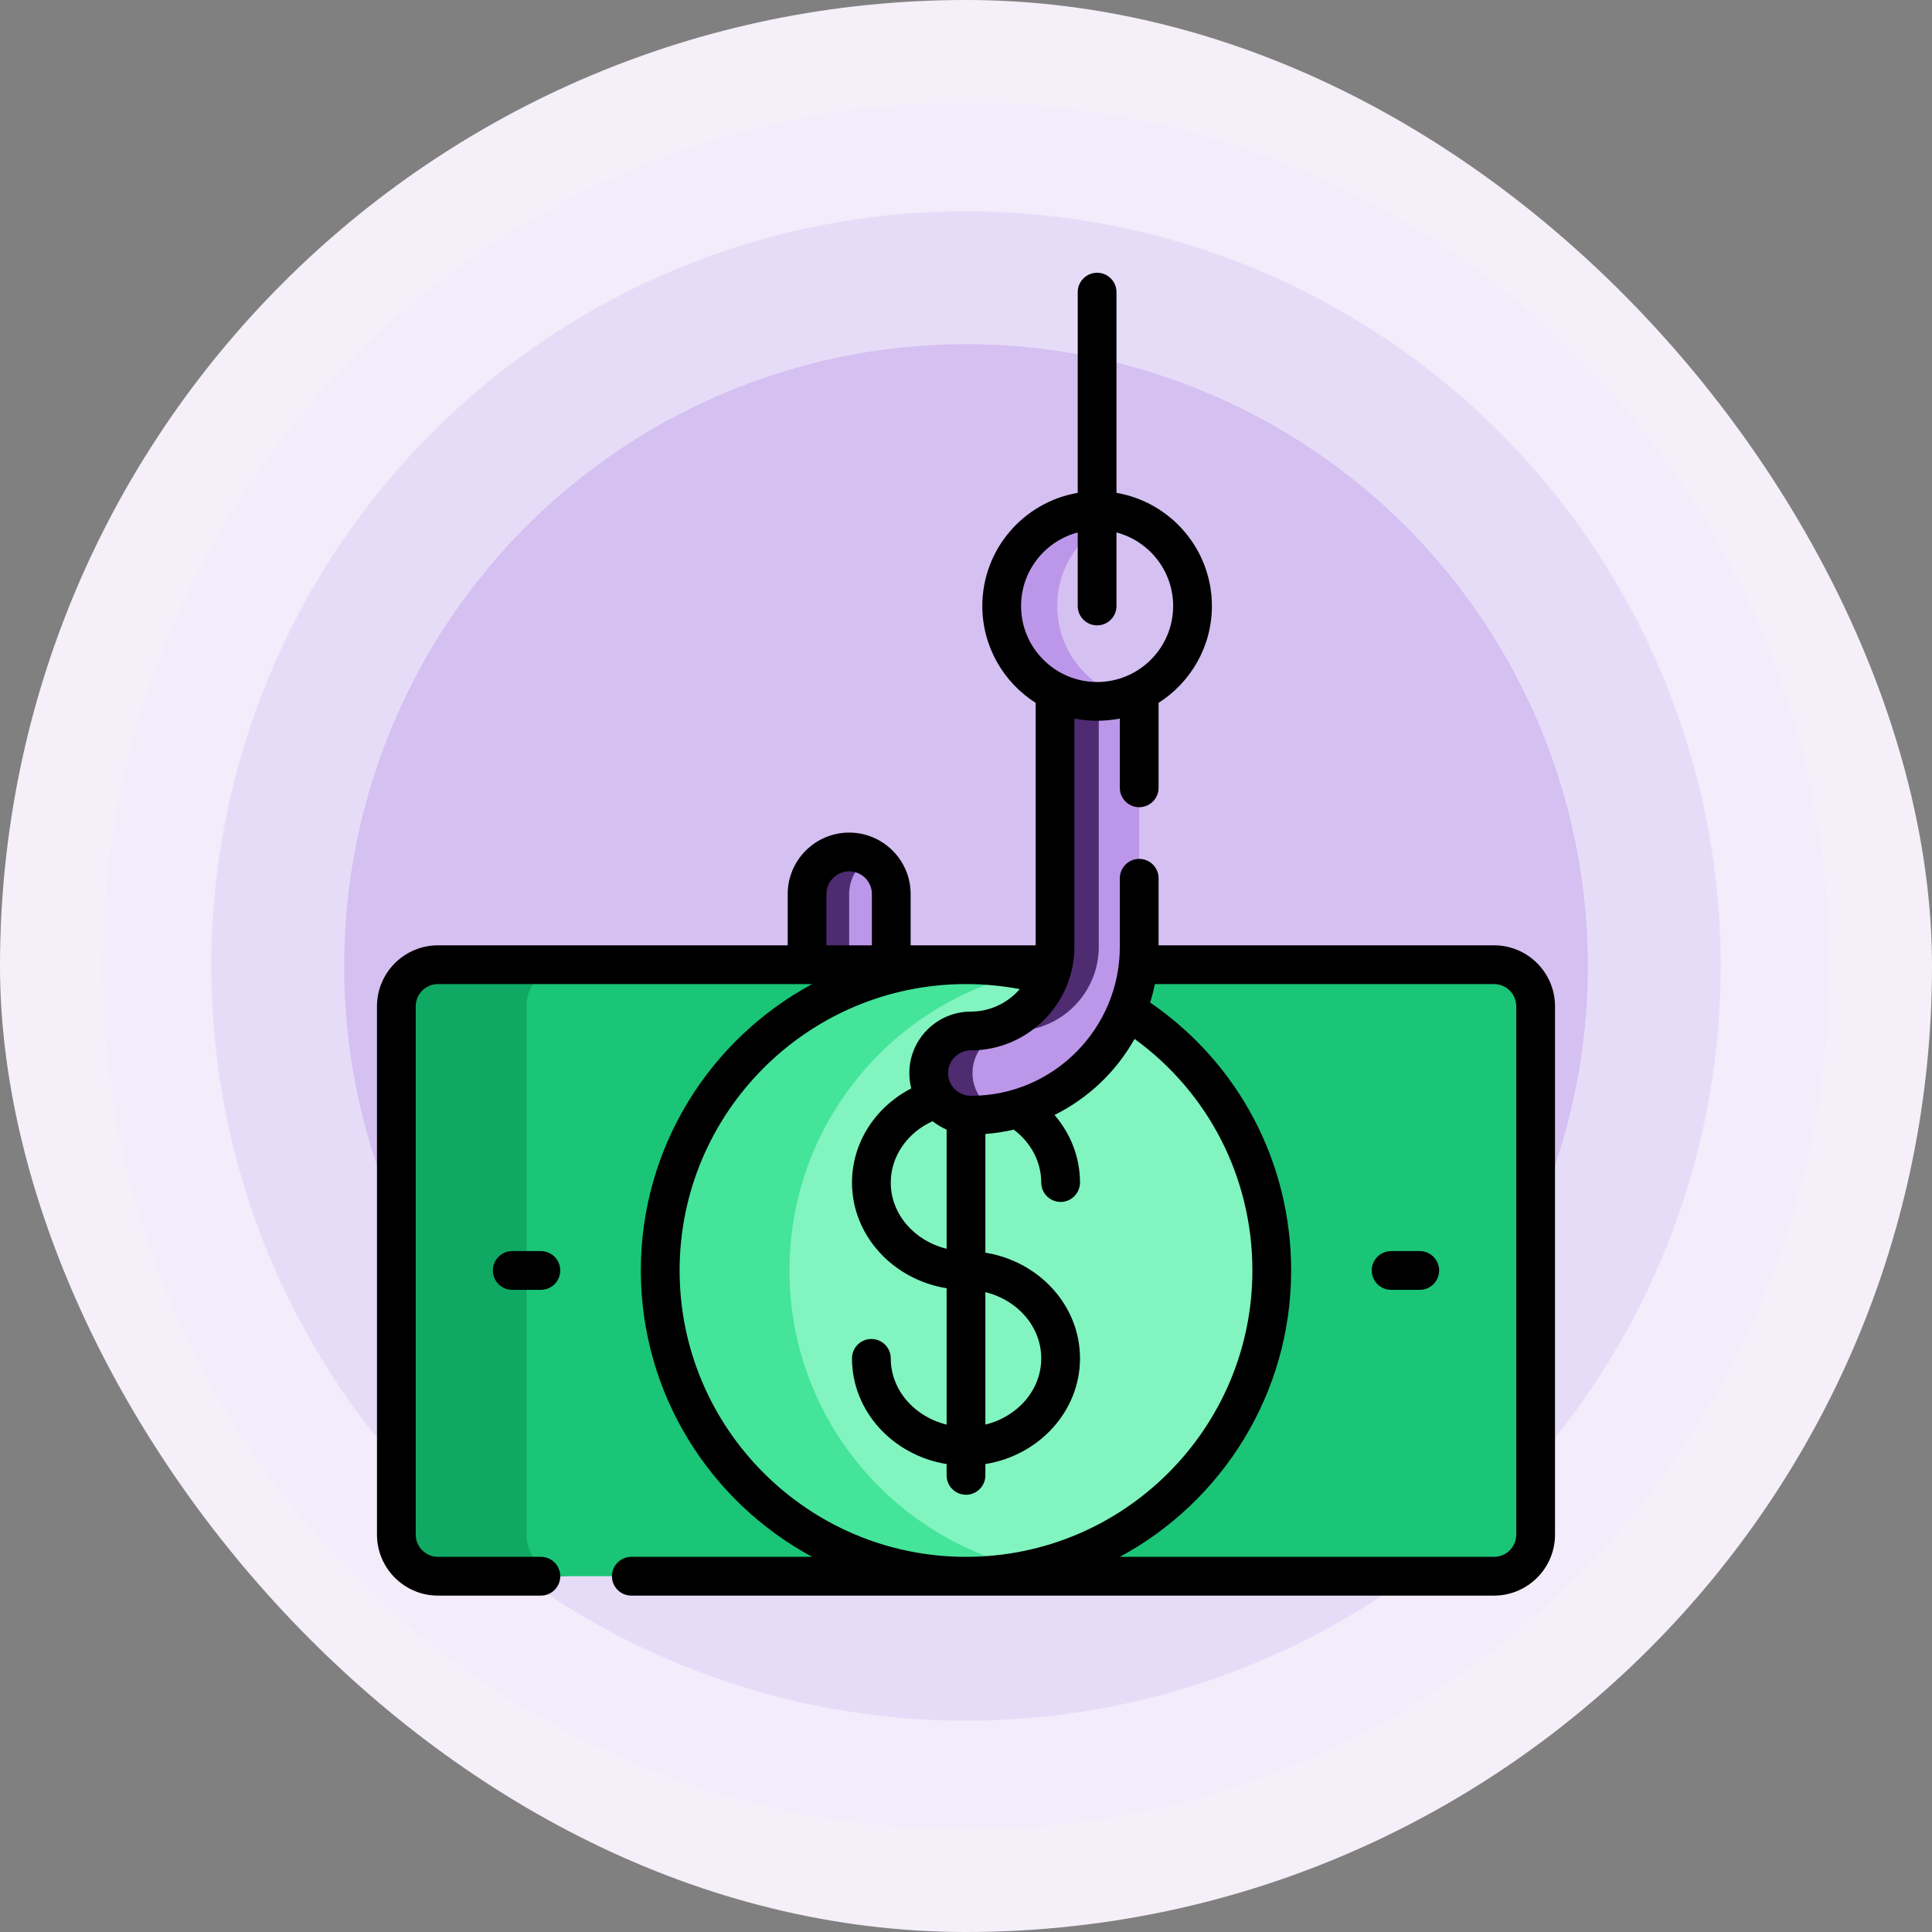
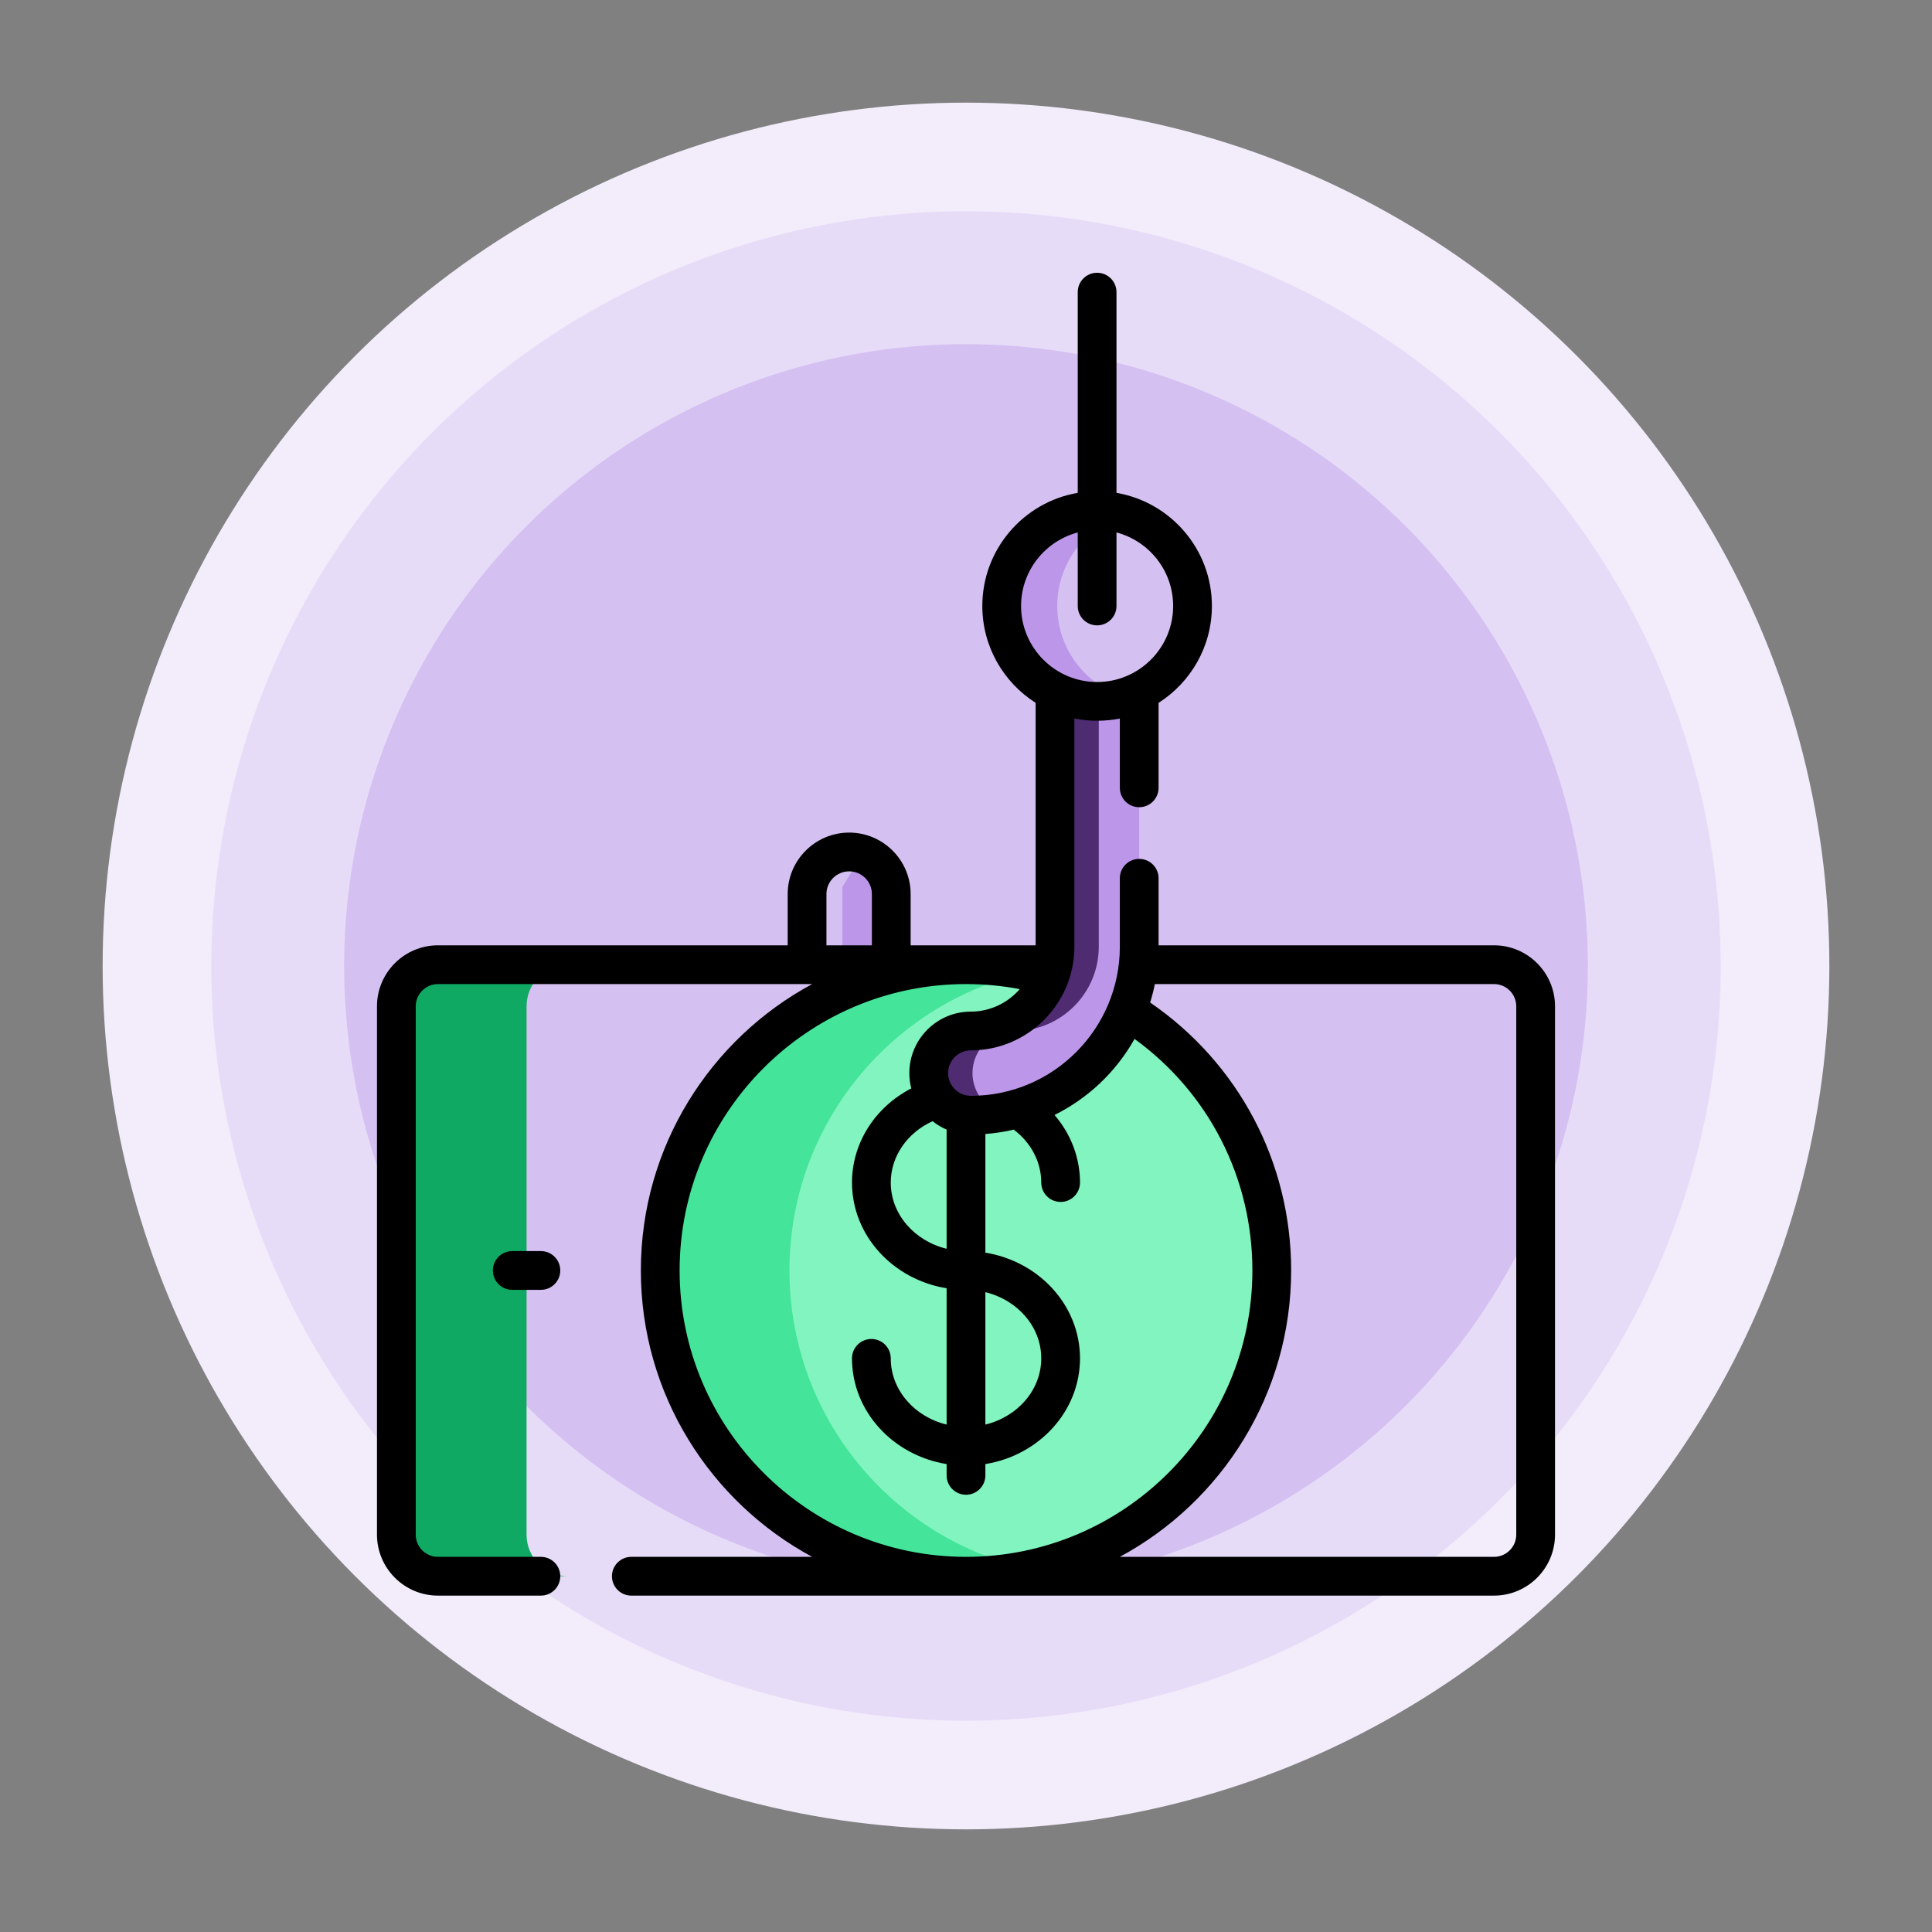
<svg xmlns="http://www.w3.org/2000/svg" width="320" height="320" viewBox="0 0 320 320" fill="none">
  <rect x="0" y="0" width="320" height="320" fill="#808080" stroke="none" />
-   <rect width="320" height="320" rx="160" fill="#F4EFF9" />
  <circle cx="160" cy="160" r="143" fill="#F2ECFB" />
  <circle cx="160" cy="160" r="125" fill="#E7DCF8" />
  <circle cx="160" cy="160" r="103" fill="#D5C0F2" />
  <g clip-path="url(#clip0_9854_37759)">
    <path d="M144.134 142.048H142.517L139.521 146.89V161.261H145.78L147.62 159.778V148.08C147.62 145.501 146.216 143.254 144.134 142.048Z" fill="#BC97E9" />
-     <path d="M140.648 148.08C140.648 145.501 142.052 143.254 144.135 142.048C143.108 141.454 141.92 141.107 140.648 141.107C136.797 141.107 133.676 144.229 133.676 148.08V159.778L134.815 161.261H141.787L140.648 159.778V148.08H140.648Z" fill="#4F2B72" />
-     <path d="M247.457 159.778H85.774V261.068H247.457C251.263 261.068 254.349 257.982 254.349 254.175C254.349 251.148 254.349 169.637 254.349 166.671C254.349 162.864 251.264 159.778 247.457 159.778Z" fill="#1AC577" />
    <path d="M87.215 254.175C87.215 251.208 87.215 169.698 87.215 166.671C87.215 162.864 90.301 159.778 94.108 159.778H72.542C68.735 159.778 65.649 162.864 65.649 166.671V254.175C65.649 257.981 68.735 261.068 72.542 261.068H94.108C90.301 261.068 87.215 257.981 87.215 254.175Z" fill="#10A963" />
    <path d="M166.983 160.27C145.299 166.644 129.461 186.676 129.461 210.423C129.461 234.171 145.299 254.203 166.984 260.577C191.647 257.173 210.644 236.023 210.644 210.423C210.644 184.824 191.647 163.673 166.983 160.27Z" fill="#81F4BF" />
    <path d="M130.758 210.423C130.758 186.125 147.872 165.834 170.701 160.921C167.25 160.179 163.672 159.778 159.999 159.778C132.029 159.778 109.354 182.453 109.354 210.423C109.354 238.393 132.029 261.068 159.999 261.068C163.672 261.068 167.25 260.667 170.701 259.925C147.872 255.012 130.758 234.72 130.758 210.423Z" fill="#44E49A" />
    <path d="M187.932 113.599H181.103V158.229L171.256 169.712L165.198 170.354L160.847 173.492L159.999 180.696L163.058 184.273H165.65C178.722 181.969 188.687 170.537 188.687 156.814V114.546L187.932 113.599Z" fill="#BC97E9" />
    <path d="M161.074 177.732C161.074 173.882 164.196 170.76 168.046 170.76C175.736 170.76 181.991 164.504 181.991 156.815V114.546L182.985 113.599H175.736L174.742 114.546V156.815C174.742 164.504 168.486 170.76 160.797 170.76C156.946 170.76 153.824 173.882 153.824 177.732C153.824 181.584 156.946 184.705 160.797 184.705C162.453 184.705 164.073 184.552 165.65 184.274C162.982 183.296 161.074 180.74 161.074 177.732Z" fill="#4F2B72" />
    <path d="M184.929 84.889C178.807 87.361 174.485 93.356 174.485 100.364C174.485 107.372 178.807 113.367 184.929 115.839C192.116 114.354 197.518 107.99 197.518 100.364C197.518 92.737 192.116 86.374 184.929 84.889Z" fill="#D5C0F2" />
    <path d="M175.113 100.364C175.113 93.236 179.832 87.213 186.316 85.243C184.86 84.8 183.316 84.561 181.716 84.561C172.988 84.561 165.912 91.636 165.912 100.364C165.912 109.092 172.988 116.167 181.716 116.167C183.316 116.167 184.86 115.927 186.316 115.485C179.832 113.515 175.113 107.491 175.113 100.364Z" fill="#BC97E9" />
-     <path d="M235.156 207.219H230.413C228.64 207.219 227.203 208.655 227.203 210.428C227.203 212.201 228.64 213.638 230.413 213.638H235.156C236.929 213.638 238.366 212.201 238.366 210.428C238.366 208.655 236.929 207.219 235.156 207.219Z" fill="black" />
    <path d="M84.844 207.219C83.071 207.219 81.635 208.655 81.635 210.428C81.635 212.201 83.071 213.638 84.844 213.638H89.588C91.361 213.638 92.797 212.201 92.797 210.428C92.797 208.655 91.361 207.219 89.588 207.219H84.844Z" fill="black" />
    <path d="M247.457 156.574H191.898V145.467C191.898 143.694 190.461 142.258 188.688 142.258C186.915 142.258 185.479 143.694 185.479 145.467V156.821C185.479 170.3 174.545 181.502 160.798 181.502C158.581 181.502 156.828 179.581 157.054 177.355C157.247 175.459 158.853 173.976 160.798 173.976C170.228 173.976 177.952 166.287 177.952 156.821V119.011C180.466 119.517 183.127 119.484 185.479 119.012V130.489C185.479 132.262 186.915 133.699 188.688 133.699C190.461 133.699 191.898 132.262 191.898 130.489V116.414C197.201 113.036 200.729 107.109 200.729 100.369C200.729 90.98 193.886 83.163 184.925 81.633V48.386C184.925 46.613 183.489 45.177 181.716 45.177C179.943 45.177 178.506 46.613 178.506 48.386V81.633C169.546 83.163 162.703 90.98 162.703 100.37C162.703 107.109 166.231 113.036 171.533 116.414V156.574H150.831V148.085C150.831 142.471 146.263 137.903 140.648 137.903C135.034 137.903 130.466 142.471 130.466 148.085V156.574H72.542C66.972 156.574 62.44 161.106 62.44 166.676V254.181C62.44 259.751 66.972 264.283 72.542 264.283H89.587C91.36 264.283 92.797 262.846 92.797 261.073C92.797 259.3 91.36 257.864 89.587 257.864H72.542C70.511 257.864 68.859 256.211 68.859 254.181V166.676C68.859 164.646 70.511 162.993 72.542 162.993H133.676H134.522C117.642 172.096 106.145 189.944 106.145 210.428C106.145 230.913 117.642 248.761 134.522 257.864H104.565C102.792 257.864 101.356 259.301 101.356 261.074C101.356 262.846 102.792 264.283 104.565 264.283H247.456C253.027 264.283 257.559 259.751 257.559 254.181V166.676C257.559 161.106 253.027 156.574 247.457 156.574ZM169.122 100.37C169.122 94.534 173.112 89.615 178.506 88.192V100.37C178.506 102.143 179.943 103.579 181.716 103.579C183.489 103.579 184.925 102.143 184.925 100.37V88.192C190.32 89.615 194.31 94.534 194.31 100.37C194.31 107.351 188.619 112.964 181.716 112.964C174.788 112.963 169.122 107.329 169.122 100.37ZM163.209 214.021C168.531 215.314 172.463 219.74 172.463 224.988C172.463 230.237 168.531 234.663 163.209 235.956V214.021ZM136.885 148.085C136.885 146.01 138.573 144.323 140.648 144.323C142.723 144.323 144.412 146.01 144.412 148.085V156.574H136.885V148.085ZM112.565 210.428C112.565 184.272 133.844 162.993 160 162.993C163.002 162.993 165.983 163.273 168.906 163.828C166.785 166.268 163.794 167.556 160.798 167.556C155.183 167.556 150.616 172.124 150.616 177.738C150.616 178.614 150.727 179.464 150.936 180.276C144.96 183.353 141.117 189.305 141.117 195.868C141.117 204.636 147.902 211.936 156.79 213.375V235.956C151.469 234.663 147.537 230.237 147.537 224.988C147.537 223.215 146.1 221.779 144.327 221.779C142.554 221.779 141.117 223.215 141.117 224.988C141.117 233.757 147.902 241.057 156.79 242.496V244.368C156.79 246.141 158.227 247.577 160 247.577C161.773 247.577 163.209 246.141 163.209 244.368V242.496C172.097 241.057 178.882 233.757 178.882 224.988C178.882 216.22 172.097 208.919 163.209 207.48V187.825C164.866 187.697 166.535 187.43 167.909 187.103C170.775 189.253 172.463 192.468 172.463 195.867C172.463 197.64 173.9 199.077 175.673 199.077C177.446 199.077 178.882 197.64 178.882 195.867C178.882 191.737 177.356 187.803 174.661 184.675C180.136 181.955 184.813 177.61 187.919 172.075C200.203 180.998 207.435 195.085 207.435 210.427C207.435 236.584 186.156 257.864 160 257.864C133.844 257.864 112.565 236.584 112.565 210.428ZM156.79 187.097V206.835C151.469 205.542 147.537 201.116 147.537 195.868C147.537 191.535 150.273 187.603 154.467 185.705C155.172 186.266 155.952 186.737 156.79 187.097ZM251.14 254.181C251.14 256.211 249.488 257.864 247.457 257.864H185.477C202.357 248.761 213.854 230.913 213.854 210.428C213.854 192.518 205.17 176.12 190.501 166.049C190.811 165.044 191.103 163.904 191.282 162.993H247.457C249.488 162.993 251.14 164.646 251.14 166.676V254.181Z" fill="black" />
  </g>
  <defs>
    <clipPath id="clip0_9854_37759">
      <rect width="219.106" height="219.106" fill="white" transform="translate(50.447 45.177)" />
    </clipPath>
  </defs>
</svg>